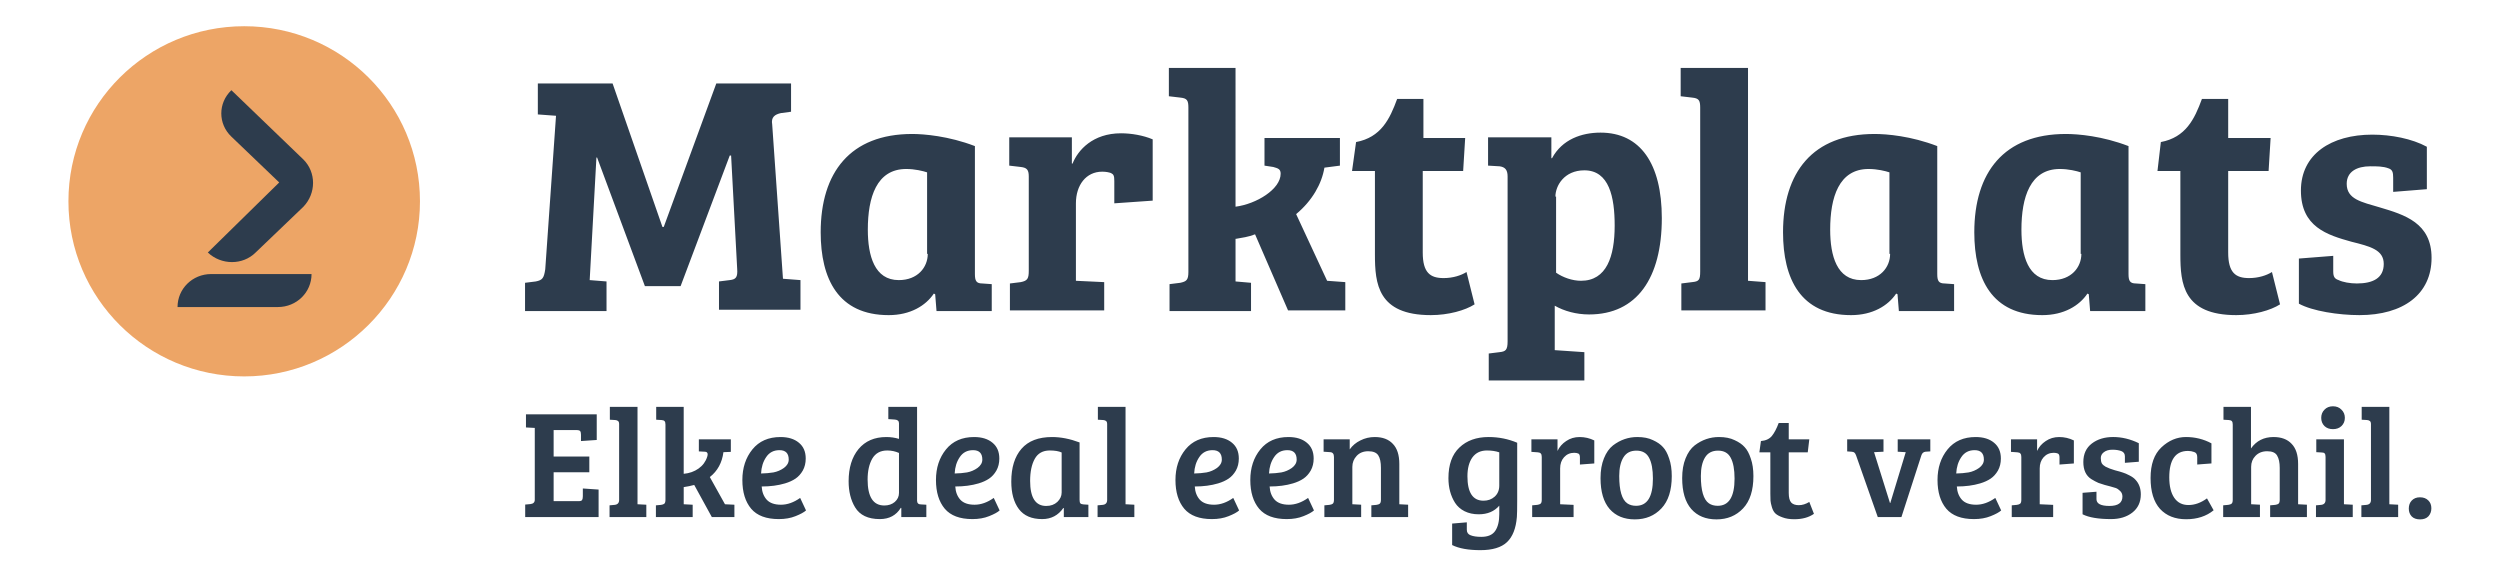
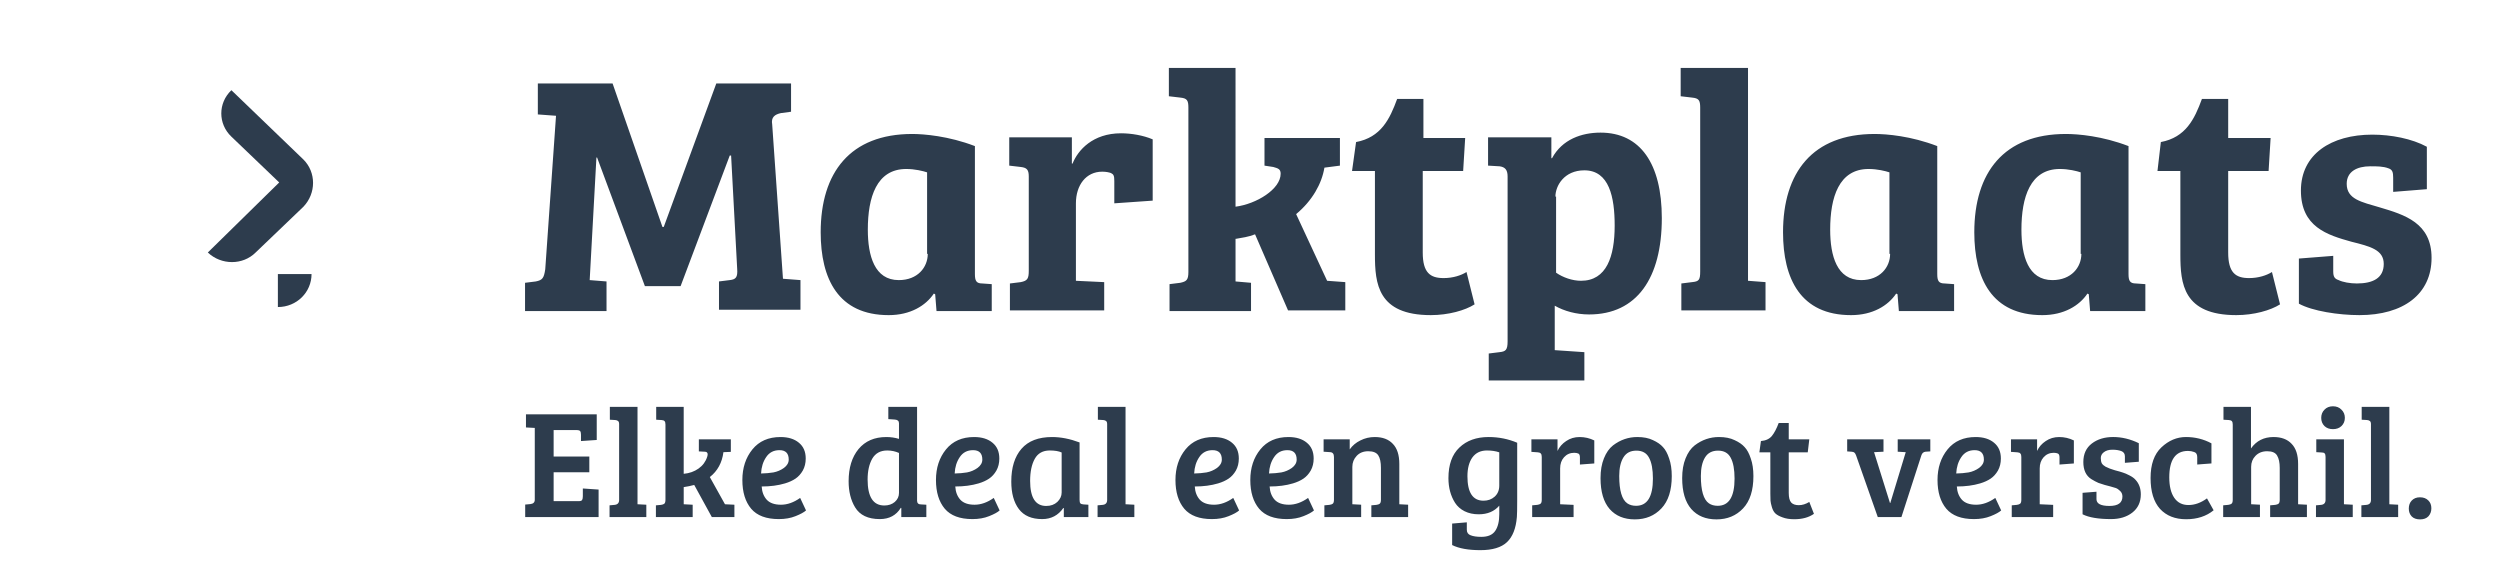
<svg xmlns="http://www.w3.org/2000/svg" version="1.1" id="LOGO" x="0px" y="0px" viewBox="0 0 369.89 85.276" style="enable-background:new 0 0 369.89 85.276;" xml:space="preserve">
  <style type="text/css">
	.st0{fill:#2D3C4D;}
	.st1{fill-rule:evenodd;clip-rule:evenodd;fill:#EDA566;}
	.st2{fill-rule:evenodd;clip-rule:evenodd;fill:#2D3C4D;}
</style>
  <g>
    <path class="st0" d="M79.576,12.547v4.384l2.69,0.199l-1.594,22.718   c-0.199,1.295-0.399,1.594-1.395,1.794l-1.594,0.199v4.185h12.056v-4.384l-2.491-0.199l0.996-18.135   h0.1l7.074,19.031h5.281l7.274-19.33h0.199l0.897,16.74c0.1,1.295-0.199,1.594-1.096,1.694   l-1.594,0.199v4.185h12.056v-4.384l-2.59-0.199l-1.594-22.818c-0.2-1.096,0.399-1.495,1.295-1.694   l1.495-0.199v-4.185h-11.06L98.208,33.572h-0.199l-7.373-21.223H79.576V12.547z M144.243,21.615   c-3.886-1.495-7.573-1.793-9.267-1.793c-9.167,0-13.551,5.679-13.551,14.547   c0,6.875,2.591,12.256,10.064,12.256c3.189,0,5.48-1.395,6.676-3.189l0.2,0.1l0.199,2.491   h8.171v-3.986l-1.395-0.1c-0.897,0-1.096-0.399-1.096-1.395V21.615z M137.268,37.557   c0,1.993-1.495,3.886-4.285,3.886c-3.587,0-4.584-3.587-4.584-7.473c0-4.783,1.296-8.968,5.68-8.968   c1.295,0,2.49,0.299,3.089,0.498v12.057H137.268z M163.074,25.401c0.598,0,0.997,0.1,1.296,0.199   c0.399,0.199,0.498,0.399,0.498,1.196v3.288l5.679-0.398v-9.067   c-1.396-0.598-3.189-0.897-4.683-0.897c-4.185,0-6.377,2.491-7.175,4.484h-0.099V20.32h-9.266v4.185   l1.693,0.199c0.897,0.1,1.196,0.399,1.196,1.395v13.95c0,1.196-0.199,1.495-1.196,1.694   l-1.594,0.199v3.986h13.95v-4.185l-4.185-0.199V30.084C159.188,27.394,160.683,25.401,163.074,25.401z    M182.704,35.365c1.096-0.199,1.992-0.299,2.989-0.697l4.882,11.259h8.47v-4.185l-2.691-0.199   l-4.583-9.864c2.392-1.993,3.787-4.484,4.185-6.875l2.293-0.299v-4.085h-11.16v4.085l1.296,0.199   c0.697,0.199,1.096,0.299,1.096,0.996c0,2.292-3.587,4.484-6.676,4.882V10.056h-9.864v4.185   l1.693,0.199c0.997,0.1,1.196,0.399,1.196,1.495v24.312c0,1.196-0.299,1.395-1.196,1.594   l-1.594,0.199v3.986h12.057v-4.185l-2.292-0.199v-6.277H182.704z M200.041,25.301h3.388v12.355   c0,4.285,0.399,8.968,8.27,8.968c2.59,0,5.082-0.698,6.476-1.594l-1.196-4.783   c-0.797,0.498-1.992,0.897-3.387,0.897c-1.993,0-3.089-0.797-3.089-3.786V25.301h5.979l0.299-4.882   h-6.178v-5.779h-3.886c-1.096,2.989-2.392,5.68-6.079,6.377L200.041,25.301z M223.058,50.511   c0,1.295-0.299,1.495-1.196,1.594l-1.594,0.199v3.986h14.148v-4.185l-4.383-0.299v-6.576   c1.395,0.797,3.189,1.295,5.082,1.295c7.074,0,10.761-5.381,10.761-14.249   c0-8.071-3.189-12.654-9.068-12.654c-2.79,0-5.679,0.996-7.174,3.786h-0.1V20.32h-9.366v4.185   l1.694,0.1c0.797,0.1,1.196,0.498,1.196,1.495V50.511z M230.133,29.088   c0-1.594,1.295-3.886,4.284-3.886c3.687,0,4.484,3.986,4.484,8.171c0,4.583-1.196,8.17-4.982,8.17   c-1.296,0-2.69-0.498-3.687-1.196V29.088H230.133z M258.529,10.056h-9.864v4.185l1.693,0.199   c0.997,0.1,1.196,0.399,1.196,1.495V40.148c0,1.295-0.199,1.495-1.196,1.594l-1.593,0.199v3.986   h12.454v-4.185l-2.59-0.199V10.056H258.529z M286.628,21.615c-3.886-1.495-7.473-1.793-9.266-1.793   c-9.167,0-13.551,5.679-13.551,14.547c0,6.875,2.59,12.256,10.064,12.256   c3.189,0,5.48-1.395,6.676-3.189l0.199,0.1l0.2,2.491h8.171v-3.986l-1.396-0.1   c-0.896,0-1.096-0.399-1.096-1.395V21.615z M279.654,37.557c0,1.993-1.494,3.886-4.285,3.886   c-3.587,0-4.583-3.587-4.583-7.473c0-4.783,1.296-8.968,5.679-8.968c1.296,0,2.491,0.299,3.089,0.498   v12.057H279.654z M314.926,21.615c-3.886-1.495-7.473-1.793-9.266-1.793   c-9.166,0-13.551,5.679-13.551,14.547c0,6.875,2.59,12.256,10.064,12.256   c3.189,0,5.48-1.395,6.676-3.189l0.199,0.1l0.2,2.491h8.171v-3.986l-1.396-0.1   c-0.896,0-1.096-0.399-1.096-1.395V21.615z M307.951,37.557c0,1.993-1.494,3.886-4.285,3.886   c-3.587,0-4.583-3.587-4.583-7.473c0-4.783,1.296-8.968,5.679-8.968c1.296,0,2.491,0.299,3.089,0.498   v12.057H307.951z M319.211,25.301h3.388v12.355c0,4.285,0.399,8.968,8.27,8.968   c2.591,0,5.082-0.698,6.477-1.594l-1.196-4.783c-0.797,0.498-1.993,0.897-3.388,0.897   c-1.993,0-3.089-0.797-3.089-3.786V25.301h5.979l0.299-4.882h-6.277v-5.779h-3.886   c-1.096,2.989-2.392,5.68-6.078,6.377L319.211,25.301z M353.387,24.903   c0.598,0.199,0.697,0.598,0.697,1.395v2.092l4.983-0.399v-6.277   c-2.193-1.196-5.282-1.794-8.072-1.794c-6.078,0-10.561,2.89-10.561,8.27   c0,5.381,3.886,6.576,7.472,7.573c2.79,0.697,4.783,1.196,4.783,3.288   c0,2.093-1.594,2.89-3.986,2.89c-0.996,0-2.092-0.199-2.69-0.498   c-0.597-0.199-0.797-0.498-0.797-1.295v-2.292l-5.082,0.399v6.676   c1.993,1.096,5.879,1.694,8.968,1.694c6.477,0,10.662-3.089,10.662-8.469   c0-5.181-3.986-6.377-7.672-7.473c-2.691-0.797-4.883-1.196-4.883-3.487   c0-1.794,1.494-2.591,3.487-2.591C351.694,24.604,352.59,24.604,353.387,24.903z" />
-     <path class="st1" d="M36.131,3.879c14.348,0,26.006,11.558,26.006,25.906   c0,14.249-11.658,25.907-26.006,25.907c-14.348,0-26.006-11.558-26.006-25.907S21.783,3.879,36.131,3.879   z" />
    <path class="st2" d="M44.899,23.608l-10.662-10.263c-1.993,1.893-1.993,4.982,0,6.875l7.074,6.775   l-10.562,10.363c1.993,1.893,5.181,1.893,7.074,0l7.074-6.776   C46.792,28.59,46.792,25.501,44.899,23.608z" />
-     <path class="st2" d="M41.113,45.429c2.79,0,4.982-2.192,4.982-4.882h-7.473h-7.373   c-2.79,0-4.982,2.192-4.982,4.882h7.473H41.113z" />
+     <path class="st2" d="M41.113,45.429c2.79,0,4.982-2.192,4.982-4.882h-7.473h-7.373   h7.473H41.113z" />
    <path class="st0" d="M88.566,76.505H77.706v-1.852l0.754-0.069c0.442-0.046,0.663-0.259,0.663-0.64   V63.313l-1.303-0.069v-1.943h10.471v3.795L85.96,65.256v-0.915c0-0.259-0.038-0.442-0.114-0.549   c-0.076-0.107-0.259-0.16-0.549-0.16h-3.384v3.91h5.281v2.332h-5.281v4.275h3.681   c0.274,0,0.45-0.053,0.526-0.16c0.076-0.122,0.114-0.312,0.114-0.572v-1.143l2.332,0.16V76.505z    M94.324,60.203v14.404l1.303,0.069v1.829h-5.441v-1.738l0.754-0.069   c0.442-0.046,0.663-0.29,0.663-0.732V62.695c0-0.335-0.191-0.518-0.572-0.549l-0.8-0.046v-1.898   H94.324z M98.459,73.944V62.81c0-0.244-0.046-0.412-0.137-0.503   c-0.076-0.091-0.221-0.145-0.434-0.16l-0.8-0.046v-1.898h4.07v9.9   c0.838-0.076,1.57-0.335,2.195-0.777c0.625-0.442,1.052-1.021,1.28-1.738   c0.046-0.152,0.069-0.274,0.069-0.366c0-0.259-0.145-0.389-0.434-0.389l-0.869-0.046V65.004h4.733v1.852   l-1.097,0.046c-0.198,1.555-0.869,2.782-2.012,3.681l2.241,4.024l1.395,0.069v1.829h-3.338   l-2.606-4.755c-0.503,0.137-1.021,0.244-1.555,0.32v2.538h0.023l1.303,0.069v1.829h-5.441v-1.738   l0.754-0.069c0.229-0.031,0.396-0.091,0.503-0.183C98.405,74.409,98.459,74.218,98.459,73.944z    M115.484,64.662c1.143,0,2.05,0.282,2.721,0.846c0.671,0.549,1.006,1.326,1.006,2.332   c0,0.671-0.145,1.265-0.434,1.783c-0.289,0.503-0.648,0.899-1.075,1.189   c-0.426,0.29-0.945,0.526-1.555,0.709c-1.021,0.305-2.172,0.457-3.452,0.457   c0.046,0.808,0.297,1.463,0.754,1.966c0.457,0.488,1.158,0.732,2.103,0.732   s1.89-0.335,2.835-1.006l0.869,1.852c-0.305,0.274-0.823,0.556-1.555,0.846   c-0.717,0.29-1.54,0.434-2.469,0.434c-1.86,0-3.224-0.511-4.092-1.532   c-0.869-1.036-1.303-2.454-1.303-4.252c0-1.799,0.495-3.307,1.486-4.527   S113.7,64.662,115.484,64.662z M114.432,69.897c0.564-0.107,1.082-0.328,1.555-0.663   c0.472-0.351,0.709-0.762,0.709-1.235c0-0.93-0.457-1.395-1.372-1.395   c-0.854,0-1.509,0.343-1.966,1.029c-0.457,0.671-0.709,1.478-0.754,2.423   C113.274,70.042,113.883,69.989,114.432,69.897z M131.135,64.662c0.655,0,1.28,0.091,1.875,0.274   v-2.309c0-0.335-0.198-0.518-0.594-0.549l-0.983-0.069v-1.806h4.253v13.901   c0.015,0.351,0.206,0.526,0.572,0.526l0.8,0.046v1.829h-3.704v-1.349l-0.069-0.023   c-0.686,1.113-1.723,1.669-3.109,1.669c-1.738,0-2.957-0.579-3.658-1.738   c-0.64-1.052-0.96-2.34-0.96-3.864c0-1.981,0.488-3.567,1.463-4.755   C128.011,65.256,129.382,64.662,131.135,64.662z M133.01,72.938v-5.921   c-0.549-0.244-1.128-0.366-1.738-0.366c-1.006,0-1.746,0.404-2.218,1.212   c-0.457,0.808-0.686,1.837-0.686,3.086c0,2.561,0.823,3.841,2.469,3.841   c0.625,0,1.143-0.175,1.555-0.526C132.804,73.898,133.01,73.456,133.01,72.938z M144.129,64.662   c1.143,0,2.051,0.282,2.721,0.846c0.671,0.549,1.006,1.326,1.006,2.332   c0,0.671-0.144,1.265-0.434,1.783c-0.289,0.503-0.647,0.899-1.075,1.189   c-0.426,0.29-0.944,0.526-1.555,0.709c-1.021,0.305-2.172,0.457-3.452,0.457   c0.046,0.808,0.297,1.463,0.754,1.966c0.457,0.488,1.159,0.732,2.103,0.732   c0.945,0,1.891-0.335,2.835-1.006l0.869,1.852c-0.304,0.274-0.823,0.556-1.555,0.846   c-0.716,0.29-1.539,0.434-2.469,0.434c-1.859,0-3.224-0.511-4.092-1.532   c-0.869-1.036-1.303-2.454-1.303-4.252c0-1.799,0.496-3.307,1.486-4.527   C140.959,65.271,142.346,64.662,144.129,64.662z M143.077,69.897c0.565-0.107,1.083-0.328,1.555-0.663   c0.473-0.351,0.709-0.762,0.709-1.235c0-0.93-0.457-1.395-1.372-1.395   c-0.853,0-1.509,0.343-1.966,1.029c-0.457,0.671-0.709,1.478-0.754,2.423   C141.919,70.042,142.529,69.989,143.077,69.897z M159.73,65.462v8.505c0,0.244,0.038,0.412,0.114,0.503   c0.091,0.091,0.244,0.145,0.457,0.16l0.732,0.046v1.829h-3.635v-1.326l-0.069-0.023   c-0.762,1.097-1.806,1.646-3.132,1.646c-1.555,0-2.706-0.495-3.452-1.486   c-0.747-0.991-1.12-2.347-1.12-4.07c0-2.073,0.503-3.689,1.509-4.847   c1.006-1.158,2.515-1.738,4.527-1.738C156.956,64.662,158.313,64.928,159.73,65.462z M157.078,72.869   v-5.921c-0.426-0.198-1.014-0.297-1.76-0.297c-1.021,0-1.76,0.412-2.218,1.235   s-0.686,1.913-0.686,3.269c0,2.469,0.792,3.704,2.378,3.704c0.671,0,1.22-0.198,1.646-0.594   C156.865,73.852,157.078,73.388,157.078,72.869z M166.53,60.203v14.404l1.303,0.069v1.829h-5.441   v-1.738l0.754-0.069c0.442-0.046,0.663-0.29,0.663-0.732V62.695c0-0.335-0.191-0.518-0.572-0.549   l-0.8-0.046v-1.898H166.53z M179.563,64.662c1.143,0,2.05,0.282,2.721,0.846   c0.671,0.549,1.006,1.326,1.006,2.332c0,0.671-0.145,1.265-0.434,1.783   c-0.289,0.503-0.648,0.899-1.075,1.189c-0.426,0.29-0.945,0.526-1.555,0.709   c-1.021,0.305-2.172,0.457-3.452,0.457c0.046,0.808,0.297,1.463,0.754,1.966   c0.457,0.488,1.158,0.732,2.103,0.732s1.89-0.335,2.835-1.006l0.869,1.852   c-0.305,0.274-0.823,0.556-1.555,0.846c-0.717,0.29-1.54,0.434-2.469,0.434   c-1.86,0-3.224-0.511-4.092-1.532c-0.869-1.036-1.303-2.454-1.303-4.252   c0-1.799,0.495-3.307,1.486-4.527S177.779,64.662,179.563,64.662z M178.511,69.897   c0.564-0.107,1.083-0.328,1.555-0.663c0.472-0.351,0.709-0.762,0.709-1.235   c0-0.93-0.457-1.395-1.372-1.395c-0.854,0-1.509,0.343-1.966,1.029   c-0.457,0.671-0.709,1.478-0.754,2.423C177.353,70.042,177.962,69.989,178.511,69.897z    M190.637,64.662c1.143,0,2.05,0.282,2.721,0.846c0.67,0.549,1.006,1.326,1.006,2.332   c0,0.671-0.145,1.265-0.434,1.783c-0.29,0.503-0.648,0.899-1.075,1.189   c-0.427,0.29-0.945,0.526-1.555,0.709c-1.022,0.305-2.172,0.457-3.452,0.457   c0.046,0.808,0.297,1.463,0.754,1.966c0.457,0.488,1.158,0.732,2.103,0.732   c0.944,0,1.89-0.335,2.835-1.006l0.869,1.852c-0.305,0.274-0.823,0.556-1.555,0.846   c-0.717,0.29-1.54,0.434-2.469,0.434c-1.86,0-3.224-0.511-4.092-1.532   c-0.869-1.036-1.303-2.454-1.303-4.252c0-1.799,0.495-3.307,1.486-4.527   C187.466,65.271,188.854,64.662,190.637,64.662z M189.585,69.897c0.564-0.107,1.082-0.328,1.555-0.663   c0.472-0.351,0.709-0.762,0.709-1.235c0-0.93-0.457-1.395-1.372-1.395   c-0.854,0-1.509,0.343-1.966,1.029c-0.457,0.671-0.709,1.478-0.754,2.423   C188.426,70.042,189.037,69.989,189.585,69.897z M195.835,66.834V65.004h3.864v1.486   c0.397-0.564,0.922-1.006,1.578-1.326c0.656-0.335,1.365-0.503,2.126-0.503   c1.159,0,2.051,0.335,2.675,1.006c0.64,0.655,0.96,1.646,0.96,2.972v5.967l1.303,0.069v1.829   h-5.441v-1.738l0.754-0.069c0.229-0.031,0.397-0.091,0.503-0.183   c0.107-0.107,0.16-0.297,0.16-0.572v-4.71c0-0.838-0.129-1.456-0.389-1.852   c-0.258-0.412-0.754-0.617-1.486-0.617c-0.716,0-1.287,0.229-1.715,0.686   c-0.426,0.457-0.64,0.998-0.64,1.623v5.533l1.303,0.069v1.829h-5.441v-1.738l0.754-0.069   c0.229-0.031,0.397-0.091,0.503-0.183c0.107-0.107,0.16-0.297,0.16-0.572v-6.333   c0-0.457-0.19-0.694-0.572-0.709L195.835,66.834z M224.432,76.482   c-0.137,1.692-0.625,2.934-1.463,3.727c-0.839,0.793-2.149,1.189-3.932,1.189   c-1.783,0-3.178-0.252-4.184-0.754V77.465l2.172-0.183v1.097c0,0.412,0.19,0.686,0.572,0.823   c0.381,0.152,0.907,0.229,1.578,0.229c0.975,0,1.661-0.297,2.058-0.892   c0.396-0.579,0.594-1.402,0.594-2.469V74.813c-0.732,0.854-1.746,1.28-3.041,1.28   c-0.793,0-1.494-0.152-2.103-0.457c-0.594-0.305-1.06-0.716-1.395-1.235   c-0.656-1.036-0.983-2.256-0.983-3.658c0-1.997,0.541-3.506,1.623-4.527   c1.082-1.036,2.522-1.555,4.321-1.555c1.493,0,2.904,0.282,4.23,0.846v8.482   C224.478,75.285,224.462,76.116,224.432,76.482z M221.826,71.841V66.925   c-0.534-0.183-1.143-0.274-1.829-0.274c-0.93,0-1.646,0.343-2.149,1.029   c-0.488,0.686-0.732,1.616-0.732,2.789c0,2.408,0.792,3.612,2.378,3.612   c0.655,0,1.204-0.198,1.646-0.594C221.597,73.075,221.826,72.526,221.826,71.841z M228.111,73.944   v-6.333c0-0.244-0.046-0.412-0.137-0.503c-0.076-0.107-0.221-0.168-0.434-0.183l-0.96-0.069v-1.852   h3.864v1.715c0.274-0.594,0.702-1.082,1.28-1.463c0.58-0.396,1.243-0.594,1.989-0.594   c0.762,0,1.486,0.168,2.172,0.503v3.407l-2.126,0.16v-1.052c0-0.305-0.076-0.495-0.229-0.572   c-0.167-0.076-0.373-0.114-0.617-0.114c-0.609,0-1.112,0.221-1.509,0.663   c-0.381,0.427-0.572,0.975-0.572,1.646v5.304l1.989,0.091v1.806h-6.127v-1.738l0.754-0.069   c0.229-0.031,0.397-0.091,0.503-0.183C228.059,74.409,228.111,74.218,228.111,73.944z M242.067,74.836   c1.662,0,2.492-1.341,2.492-4.024c0-1.357-0.19-2.385-0.572-3.086   c-0.366-0.701-0.99-1.052-1.875-1.052c-0.869,0-1.509,0.335-1.92,1.006   c-0.412,0.671-0.617,1.585-0.617,2.744c0,2.149,0.397,3.498,1.189,4.047   C241.114,74.714,241.549,74.836,242.067,74.836z M236.808,70.743c0-1.128,0.168-2.103,0.503-2.926   c0.336-0.838,0.785-1.478,1.349-1.921c1.082-0.823,2.279-1.235,3.589-1.235   c0.915,0,1.685,0.152,2.309,0.457c0.64,0.29,1.136,0.633,1.486,1.029   c0.366,0.381,0.671,0.945,0.915,1.692c0.259,0.732,0.389,1.6,0.389,2.606   c0,2.103-0.51,3.696-1.532,4.778c-1.021,1.082-2.332,1.623-3.932,1.623   c-1.585,0-2.827-0.511-3.727-1.532C237.259,74.279,236.808,72.755,236.808,70.743z M254.146,74.836   c1.661,0,2.492-1.341,2.492-4.024c0-1.357-0.191-2.385-0.572-3.086   c-0.366-0.701-0.991-1.052-1.875-1.052c-0.869,0-1.509,0.335-1.921,1.006   c-0.412,0.671-0.617,1.585-0.617,2.744c0,2.149,0.396,3.498,1.189,4.047   C253.193,74.714,253.627,74.836,254.146,74.836z M248.888,70.743c0-1.128,0.167-2.103,0.503-2.926   c0.335-0.838,0.784-1.478,1.349-1.921c1.082-0.823,2.278-1.235,3.589-1.235   c0.915,0,1.684,0.152,2.309,0.457c0.64,0.29,1.135,0.633,1.486,1.029   c0.366,0.381,0.67,0.945,0.915,1.692c0.258,0.732,0.389,1.6,0.389,2.606   c0,2.103-0.511,3.696-1.532,4.778c-1.022,1.082-2.332,1.623-3.932,1.623   c-1.585,0-2.828-0.511-3.727-1.532C249.337,74.279,248.888,72.755,248.888,70.743z M263.169,62.581   h1.486v2.423h3.041l-0.229,1.921h-2.812v6.013c0,0.671,0.122,1.143,0.366,1.417   c0.244,0.259,0.617,0.389,1.12,0.389c0.518,0,1.037-0.16,1.555-0.48l0.686,1.76   c-0.762,0.534-1.73,0.8-2.904,0.8c-0.686,0-1.265-0.091-1.738-0.274   c-0.472-0.168-0.823-0.358-1.052-0.572c-0.229-0.213-0.404-0.526-0.526-0.937   c-0.122-0.412-0.191-0.732-0.206-0.96c-0.015-0.244-0.023-0.594-0.023-1.052V66.925h-1.623   l0.229-1.669c0.717-0.061,1.257-0.312,1.623-0.754C262.529,64.044,262.864,63.404,263.169,62.581z    M280.777,65.004h4.824v1.783l-0.709,0.046c-0.304,0.031-0.51,0.213-0.617,0.549l-2.949,9.122h-3.498   l-3.201-9.099c-0.076-0.213-0.16-0.358-0.252-0.434c-0.075-0.076-0.213-0.122-0.411-0.137   l-0.663-0.046V65.004h5.373v1.829l-1.395,0.069l2.355,7.522h0.046l2.286-7.522l-1.189-0.069V65.004z    M292.314,64.662c1.143,0,2.05,0.282,2.721,0.846c0.67,0.549,1.006,1.326,1.006,2.332   c0,0.671-0.145,1.265-0.434,1.783c-0.29,0.503-0.648,0.899-1.075,1.189   c-0.427,0.29-0.945,0.526-1.555,0.709c-1.022,0.305-2.172,0.457-3.452,0.457   c0.046,0.808,0.297,1.463,0.754,1.966c0.457,0.488,1.158,0.732,2.103,0.732   c0.944,0,1.89-0.335,2.835-1.006l0.869,1.852c-0.305,0.274-0.823,0.556-1.555,0.846   c-0.717,0.29-1.54,0.434-2.469,0.434c-1.86,0-3.224-0.511-4.092-1.532   c-0.869-1.036-1.303-2.454-1.303-4.252c0-1.799,0.495-3.307,1.486-4.527   C289.143,65.271,290.531,64.662,292.314,64.662z M291.263,69.897c0.564-0.107,1.081-0.328,1.555-0.663   c0.472-0.351,0.709-0.762,0.709-1.235c0-0.93-0.457-1.395-1.372-1.395   c-0.854,0-1.509,0.343-1.966,1.029c-0.457,0.671-0.709,1.478-0.754,2.423   C290.104,70.042,290.714,69.989,291.263,69.897z M299.067,73.944v-6.333   c0-0.244-0.046-0.412-0.137-0.503c-0.076-0.107-0.221-0.168-0.434-0.183l-0.96-0.069v-1.852h3.864   v1.715c0.274-0.594,0.702-1.082,1.28-1.463c0.58-0.396,1.243-0.594,1.989-0.594   c0.762,0,1.486,0.168,2.172,0.503v3.407l-2.126,0.16v-1.052c0-0.305-0.075-0.495-0.229-0.572   c-0.167-0.076-0.373-0.114-0.617-0.114c-0.609,0-1.112,0.221-1.509,0.663   c-0.381,0.427-0.572,0.975-0.572,1.646v5.304l1.989,0.091v1.806h-6.127v-1.738l0.755-0.069   c0.229-0.031,0.397-0.091,0.503-0.183C299.014,74.409,299.067,74.218,299.067,73.944z M313.865,66.742   c-0.366-0.137-0.807-0.206-1.326-0.206c-0.518,0-0.937,0.122-1.257,0.366   c-0.304,0.229-0.457,0.518-0.457,0.869c0,0.335,0.054,0.602,0.16,0.8   c0.122,0.183,0.305,0.343,0.549,0.48c0.382,0.198,0.839,0.373,1.372,0.526   c0.534,0.137,0.93,0.251,1.189,0.343c0.259,0.076,0.58,0.213,0.96,0.412   c0.397,0.198,0.694,0.412,0.892,0.64c0.534,0.564,0.8,1.288,0.8,2.172   c0,1.143-0.418,2.042-1.257,2.698c-0.823,0.64-1.875,0.96-3.155,0.96   c-1.859,0-3.261-0.236-4.207-0.709v-3.178l2.058-0.16v1.097c0,0.671,0.64,1.006,1.92,1.006   s1.92-0.465,1.92-1.395c0-0.335-0.114-0.61-0.343-0.823c-0.213-0.213-0.426-0.358-0.64-0.434   c-0.213-0.076-0.472-0.152-0.777-0.229c-0.289-0.076-0.578-0.152-0.869-0.229   c-0.274-0.076-0.579-0.175-0.915-0.297c-0.32-0.137-0.678-0.328-1.075-0.572   c-0.777-0.503-1.166-1.341-1.166-2.515c0-1.189,0.419-2.103,1.258-2.744   c0.839-0.64,1.891-0.96,3.155-0.96c1.28,0,2.546,0.305,3.795,0.915v2.744l-2.058,0.16v-0.96   C314.391,67.138,314.216,66.879,313.865,66.742z M320.957,70.629c0,1.296,0.245,2.302,0.732,3.018   c0.488,0.716,1.189,1.075,2.103,1.075c0.93,0,1.845-0.328,2.744-0.983l0.983,1.76   c-1.082,0.884-2.438,1.326-4.07,1.326c-1.63,0-2.919-0.511-3.864-1.532   c-0.929-1.036-1.395-2.561-1.395-4.573s0.534-3.521,1.6-4.527c1.083-1.021,2.294-1.532,3.635-1.532   c1.357,0,2.614,0.312,3.772,0.937v2.972l-2.103,0.16v-1.097c0-0.412-0.152-0.663-0.457-0.754   c-0.289-0.107-0.594-0.16-0.914-0.16C321.879,66.719,320.957,68.022,320.957,70.629z    M330.347,73.944V62.81c0-0.244-0.046-0.412-0.137-0.503c-0.077-0.091-0.222-0.145-0.434-0.16   l-0.8-0.046v-1.898h4.07v6.15c0.792-1.128,1.905-1.692,3.338-1.692   c1.158,0,2.05,0.335,2.675,1.006c0.64,0.655,0.96,1.646,0.96,2.972v5.967l1.303,0.069v1.829   h-5.441v-1.738l0.755-0.069c0.229-0.031,0.396-0.091,0.503-0.183   c0.106-0.107,0.16-0.297,0.16-0.572v-4.71c0-0.793-0.13-1.402-0.389-1.829   c-0.245-0.427-0.732-0.64-1.463-0.64c-0.717,0-1.296,0.229-1.738,0.686   c-0.427,0.442-0.64,0.983-0.64,1.623v5.533l1.303,0.069v1.829h-5.441v-1.738l0.754-0.069   c0.229-0.031,0.396-0.091,0.503-0.183C330.294,74.409,330.347,74.218,330.347,73.944z M346.8,65.004   v9.602l1.303,0.069v1.829h-5.441v-1.738l0.754-0.069c0.441-0.046,0.663-0.29,0.663-0.732v-6.356   c0-0.259-0.046-0.434-0.137-0.526c-0.077-0.091-0.222-0.137-0.434-0.137l-0.8-0.046V65.004H346.8   z M343.919,63.038c-0.32-0.32-0.48-0.724-0.48-1.212c0-0.488,0.16-0.892,0.48-1.212   c0.32-0.335,0.739-0.503,1.257-0.503c0.518,0,0.937,0.168,1.257,0.503   c0.335,0.32,0.503,0.724,0.503,1.212c0,0.488-0.168,0.892-0.503,1.212   c-0.32,0.305-0.74,0.457-1.257,0.457C344.657,63.496,344.239,63.343,343.919,63.038z M353.518,60.203   v14.404l1.303,0.069v1.829h-5.441v-1.738l0.755-0.069c0.442-0.046,0.663-0.29,0.663-0.732V62.695   c0-0.335-0.19-0.518-0.572-0.549l-0.8-0.046v-1.898H353.518z M358.065,76.847   c-0.534,0-0.945-0.145-1.235-0.434c-0.29-0.305-0.434-0.694-0.434-1.166   c0-0.488,0.144-0.884,0.434-1.189c0.304-0.32,0.709-0.48,1.212-0.48   c0.518,0,0.929,0.152,1.235,0.457c0.304,0.29,0.457,0.678,0.457,1.166   c0,0.472-0.145,0.869-0.434,1.189C359.009,76.695,358.598,76.847,358.065,76.847z" />
  </g>
</svg>